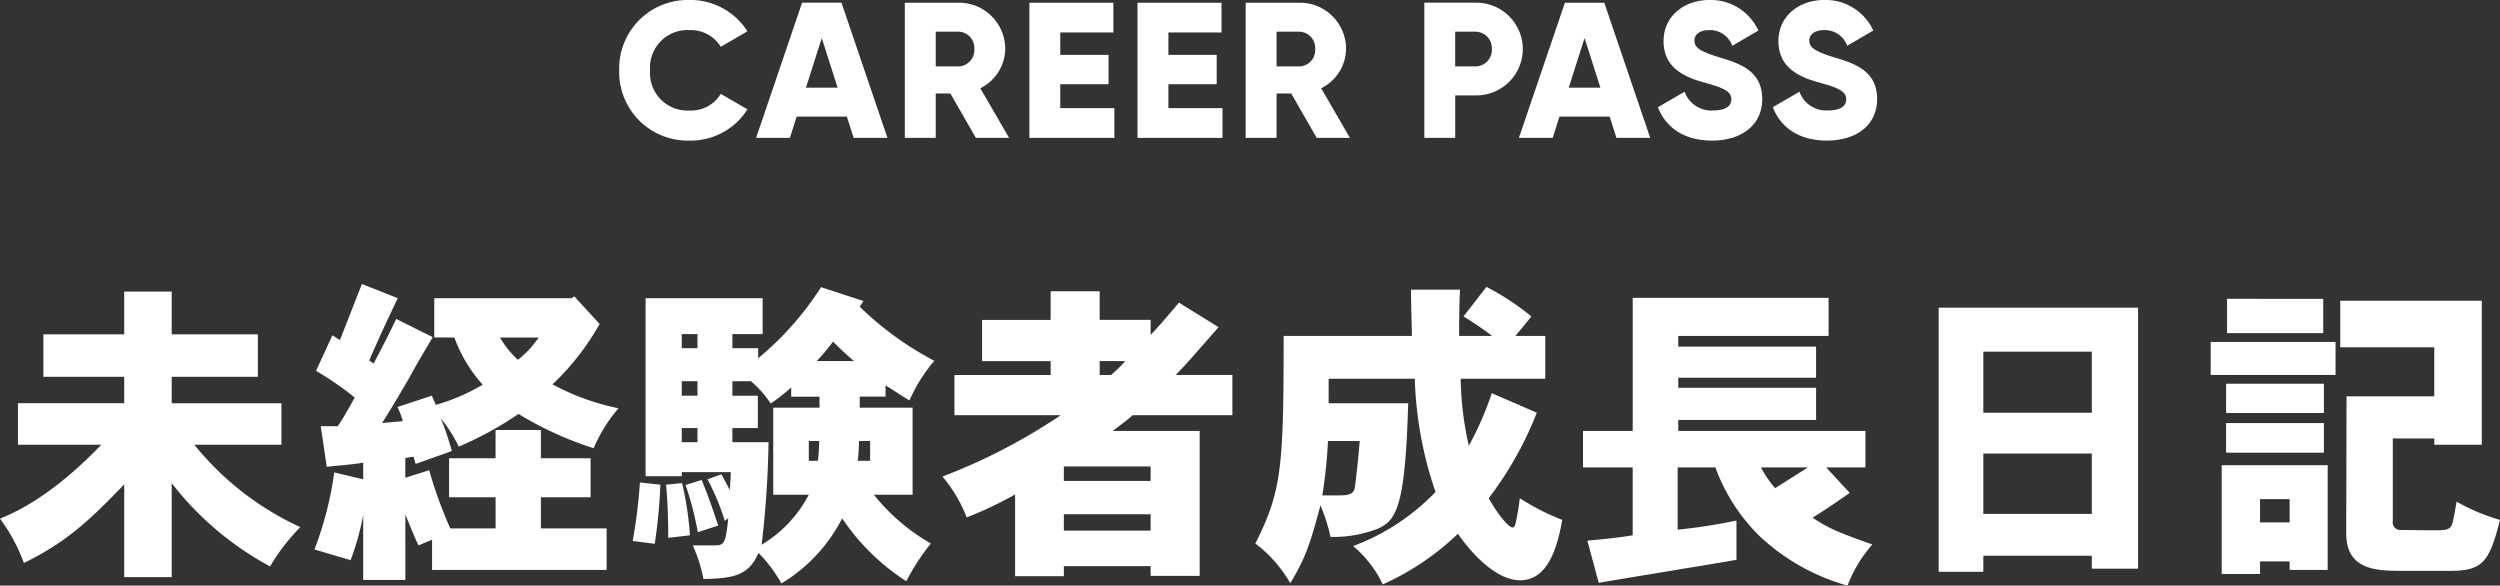
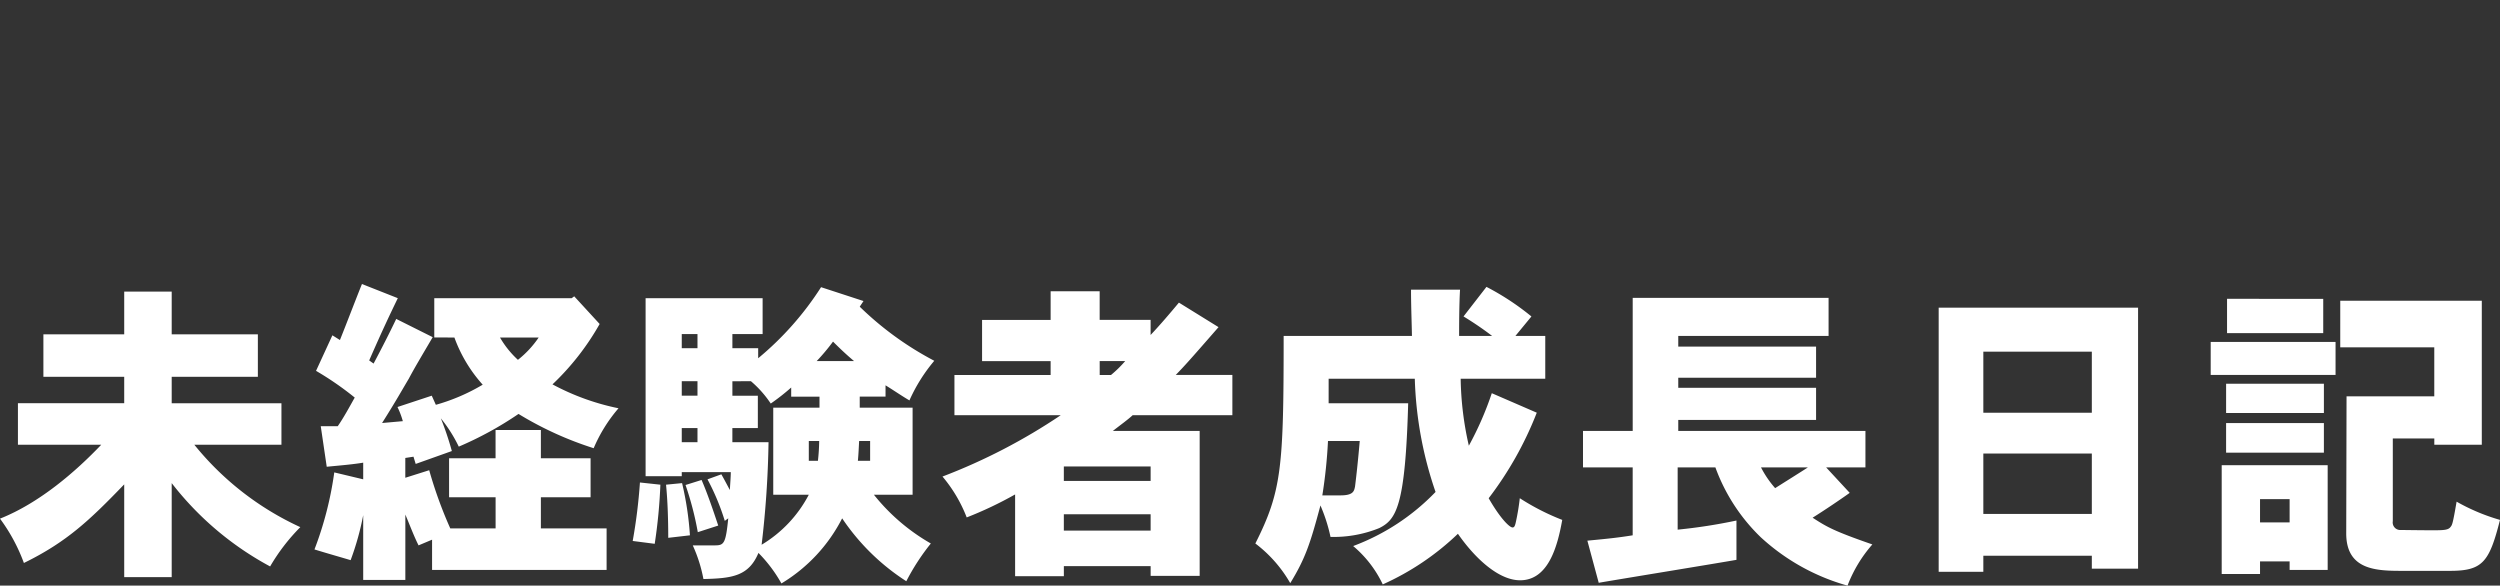
<svg xmlns="http://www.w3.org/2000/svg" width="270.3" height="63.318" viewBox="0 0 270.3 63.318">
  <rect x="0" y="0" width="270.3" height="63.318" fill="#333333" stroke="none" />
  <g id="グループ_10493" data-name="グループ 10493" transform="translate(-52.646 -276.15)">
    <path id="パス_170237" data-name="パス 170237" d="M14.076-28.322V-23.7H5.338v4.59h8.738v2.856H2.584v4.488h9.01C8.84-8.874,4.93-5.474.646-3.774A19.089,19.089,0,0,1,3.23,1.02c4.658-2.278,7.14-4.658,10.846-8.5V2.55H19.21V-7.616a33.494,33.494,0,0,0,10.642,9.01,21.075,21.075,0,0,1,3.264-4.25,31.7,31.7,0,0,1-11.458-8.908h9.418v-4.488H19.21v-2.856h9.316V-23.7H19.21v-4.624Zm44.812,4.964a10.772,10.772,0,0,1-2.244,2.414,10.255,10.255,0,0,1-1.938-2.414Zm-9.112,0a15.521,15.521,0,0,0,3.06,5.1,20.914,20.914,0,0,1-5.066,2.176l-.442-.986-3.706,1.224a9.36,9.36,0,0,1,.578,1.53l-2.244.2c1.462-2.312,2.142-3.536,2.89-4.794.612-1.156,1.326-2.346,2.584-4.488l-3.944-1.972c-.714,1.5-1.564,3.162-2.448,4.828l-.476-.34c1.428-3.264,2.21-4.9,3.094-6.732l-3.876-1.53C39-27.2,38.216-25.126,37.4-23.086l-.816-.51-1.768,3.842A33.424,33.424,0,0,1,39-16.864c-.578,1.02-1.156,2.108-1.836,3.094H35.326l.646,4.386c1.36-.136,2.72-.238,3.944-.442v1.8l-3.128-.748a37.513,37.513,0,0,1-2.142,8.33C35.972-.034,37.3.34,38.556.714a29.907,29.907,0,0,0,1.36-4.862v7h4.556V-4.216C44.948-3.094,45.39-1.9,45.9-.884L47.362-1.5V1.768h18.87V-2.72H59.126V-6.086H64.5V-10.3H59.126v-3.06h-4.9v3.06H49.2v4.216H54.23V-2.72h-4.9a46.325,46.325,0,0,1-2.278-6.29l-2.584.816v-2.142l.884-.136.238.782,3.91-1.394a33.229,33.229,0,0,0-1.19-3.536,15.586,15.586,0,0,1,1.938,3.06,37.527,37.527,0,0,0,6.46-3.536,36.961,36.961,0,0,0,8.126,3.706,16.484,16.484,0,0,1,2.686-4.318,25.985,25.985,0,0,1-7.14-2.584,27.752,27.752,0,0,0,5.1-6.528L62.73-27.812l-.272.2H47.6v4.25ZM89.42-28.8a33.162,33.162,0,0,1-6.8,7.684V-22.2H79.832v-1.53H83.1v-3.876H70.448V-8.364h3.91v-.442h5.3c0,.544-.068,1.292-.1,1.938-.306-.578-.612-1.156-.918-1.7l-1.5.544a25.155,25.155,0,0,1,1.87,4.488l.374-.272c-.272,2.686-.442,2.924-1.428,2.924H75.548A15.687,15.687,0,0,1,76.7,2.754c3.094-.068,4.9-.306,5.95-2.822a15.243,15.243,0,0,1,2.482,3.3A17.484,17.484,0,0,0,91.7-3.808a23.953,23.953,0,0,0,6.936,6.8,24.032,24.032,0,0,1,2.652-4.08,21.5,21.5,0,0,1-6.154-5.27h4.182v-9.418H93.6v-1.19H96.39V-18.19c.884.544,1.768,1.156,2.584,1.632a17.981,17.981,0,0,1,2.686-4.284A34.515,34.515,0,0,1,93.6-26.69l.408-.612ZM81.838-18.632a11.631,11.631,0,0,1,2.142,2.414,23.319,23.319,0,0,0,2.21-1.734v.986h3.06v1.19h-5v9.418h3.842a13.691,13.691,0,0,1-5.1,5.406,106.784,106.784,0,0,0,.748-11.084h-3.91v-1.53h2.754v-3.5H79.832v-1.564Zm-5.78,0v1.564h-1.7v-1.564Zm0,5.066v1.53h-1.7v-1.53Zm0-10.166v1.53h-1.7v-1.53Zm12.886,2.924a22.251,22.251,0,0,0,1.768-2.108c.748.748,1.462,1.428,2.278,2.108Zm-.85,8.636h1.122a21.281,21.281,0,0,1-.136,2.142h-.986Zm6.63,0v2.142H93.4c.068-.68.1-1.5.136-2.142ZM69.836-7.684a58.2,58.2,0,0,1-.782,6.324l2.38.306a56.848,56.848,0,0,0,.612-6.392Zm4.93.272a33.934,33.934,0,0,1,1.326,5.1l2.21-.714c-.578-1.734-1.156-3.434-1.8-4.93Zm-2.108-.034c.17,1.7.238,3.74.238,5.746l2.346-.272a33.985,33.985,0,0,0-.85-5.644Zm41.582-20.91v3.094h-7.412v4.454h7.412v1.5h-10.4v4.352h11.492a63.1,63.1,0,0,1-12.784,6.63,15.513,15.513,0,0,1,2.618,4.42A40.761,40.761,0,0,0,110.4-6.392v8.84h5.27V1.36h9.384V2.414h5.3V-13.26h-9.384c.782-.612,1.632-1.224,2.142-1.7h10.778v-4.352h-6.12c.986-1.02,1.36-1.428,4.624-5.168l-4.284-2.652c-1.02,1.224-2.006,2.38-3.06,3.5v-1.632h-5.508v-3.094Zm1.428,18.938h9.384v1.564h-9.384Zm9.384,5.168v1.768h-9.384V-4.25Zm-5.508-16.558H122.3a12.691,12.691,0,0,1-1.53,1.5h-1.224Zm28.118,8.636c-.238,2.754-.442,4.386-.51,4.93-.1.476-.17.952-1.564.952h-1.972a54.061,54.061,0,0,0,.612-5.882Zm11.22-13.464a35.206,35.206,0,0,1,3.094,2.108h-3.57c0-.816,0-3.332.1-5h-5.3c0,1.666.068,3.332.1,5H139.434c0,14.212-.2,16.762-3.06,22.44A14.24,14.24,0,0,1,140.148,3.2c1.6-2.618,2.142-4.182,3.264-8.4A17.851,17.851,0,0,1,144.5-1.8a13.133,13.133,0,0,0,5.27-.952c1.836-.918,2.822-2.346,3.128-13.5h-8.6V-18.9h9.316a41.08,41.08,0,0,0,2.244,12.24,23.978,23.978,0,0,1-8.908,5.848,12.255,12.255,0,0,1,3.2,4.148,28.681,28.681,0,0,0,8.126-5.474C160.14.544,162.69,2.89,165,2.89c3.06,0,4.046-3.672,4.556-6.528a25.331,25.331,0,0,1-4.59-2.346A24.935,24.935,0,0,1,164.56-3.5c-.1.476-.17.68-.374.68-.34,0-1.36-1.02-2.584-3.162a37.762,37.762,0,0,0,5.2-9.248l-4.862-2.108a34.822,34.822,0,0,1-2.482,5.678,34.468,34.468,0,0,1-.884-7.242h9.146v-4.624h-3.23l1.734-2.108a27.875,27.875,0,0,0-4.862-3.2Zm37.23,16.32c.034,0-3.06,1.938-3.536,2.244a10.8,10.8,0,0,1-1.53-2.244ZM177.174-27.642V-13.26H171.8v3.944h5.372v7.344c-1.5.238-2.38.34-4.9.578L173.5,3.162c2.346-.408,12.784-2.108,14.892-2.482V-3.57a58.305,58.305,0,0,1-6.358.986V-9.316h4.08a19.973,19.973,0,0,0,4.9,7.548A23,23,0,0,0,200.4,3.468a14.7,14.7,0,0,1,2.686-4.454c-4.216-1.462-4.93-1.9-6.46-2.89,1.36-.85,3.06-2.006,4.012-2.686l-2.55-2.754h4.25V-13.26H182.1v-1.19H197v-3.468H182.1v-1.088H197v-3.366H182.1v-1.156h16.252v-4.114Zm37.91,5.814h11.73v6.6h-11.73Zm11.73,11.016v6.528h-11.73v-6.528ZM210.256-26.588V1.972h4.828V.238h11.73V1.632h5v-28.22Zm43.418-.748V-22.3H263.84V-17h-9.486L254.32-2.176c0,4.046,3.4,4.046,6.188,4.046h5.032c3.536,0,4.25-.952,5.406-5.508a21.525,21.525,0,0,1-4.692-1.972c-.408,2.38-.476,2.516-.646,2.72-.238.34-.68.374-1.9.374-1.19,0-3.5-.034-3.638-.034a.816.816,0,0,1-.714-.952v-8.942h4.488v.68h5.134V-27.336Zm-14.008,4.454v3.57h13.5v-3.57Zm1.666,4.522V-15.2h10.574V-18.36ZM248.2-5.882v2.516H245V-5.882Zm-6.868-8.228v3.2h10.574v-3.2Zm-.476,4.556V2.21H245V.85h3.2v.918h4.114V-9.554Zm.578-17.986v3.706h10.4V-27.54Z" transform="translate(52 336)" fill="#fff" />
-     <path id="パス_170235" data-name="パス 170235" d="M8.35-2.65a7.237,7.237,0,0,0,6.264-3.382L11.732-7.7a3.755,3.755,0,0,1-3.382,1.8A4.045,4.045,0,0,1,4.091-10.25,4.045,4.045,0,0,1,8.35-14.593a3.778,3.778,0,0,1,3.382,1.8l2.881-1.67A7.289,7.289,0,0,0,8.35-17.85a7.409,7.409,0,0,0-7.6,7.6A7.409,7.409,0,0,0,8.35-2.65ZM26.1-2.942h3.654L24.782-17.558H20.523L15.553-2.942h3.654l.731-2.3h5.429ZM20.94-8.371l1.712-5.366,1.712,5.366ZM39.314-2.942h3.591L39.794-8.308a4.817,4.817,0,0,0,2.693-4.238,5,5,0,0,0-5.011-5.011H31.63V-2.942h3.341v-4.8h1.587ZM34.971-14.426h2.506a1.77,1.77,0,0,1,1.67,1.879,1.77,1.77,0,0,1-1.67,1.879H34.971ZM48.438-6.158V-8.747h5.22V-11.92h-5.22v-2.422H54.18v-3.215H45.1V-2.942h9.187V-6.158Zm11.692,0V-8.747h5.22V-11.92h-5.22v-2.422h5.742v-3.215H56.79V-2.942h9.187V-6.158ZM76.166-2.942h3.591L76.646-8.308a4.817,4.817,0,0,0,2.693-4.238,5,5,0,0,0-5.011-5.011H68.482V-2.942h3.341v-4.8H73.41ZM71.823-14.426h2.506A1.77,1.77,0,0,1,76-12.547a1.77,1.77,0,0,1-1.67,1.879H71.823Zm21.506-3.132H87.8V-2.942h3.341V-7.536h2.192a5.023,5.023,0,0,0,5.115-5.011A5.023,5.023,0,0,0,93.329-17.558Zm0,6.89H91.136v-3.758h2.192A1.786,1.786,0,0,1,95.1-12.547,1.786,1.786,0,0,1,93.329-10.668ZM108.57-2.942h3.654l-4.969-14.615H103L98.026-2.942h3.654l.731-2.3h5.429Zm-5.157-5.429,1.712-5.366,1.712,5.366ZM118.906-2.65c3.174,0,5.429-1.67,5.429-4.489,0-3.09-2.485-3.863-4.7-4.531-2.276-.689-2.631-1.148-2.631-1.816,0-.585.522-1.107,1.566-1.107A2.561,2.561,0,0,1,121.1-12.9l2.819-1.649a5.669,5.669,0,0,0-5.345-3.3c-2.526,0-4.907,1.629-4.907,4.447,0,2.8,2.13,3.842,4.3,4.447,2.192.605,3.027.96,3.027,1.858,0,.564-.4,1.19-1.984,1.19a3.061,3.061,0,0,1-3.069-2.025l-2.881,1.67C113.874-4.111,115.836-2.65,118.906-2.65Zm12.423,0c3.174,0,5.429-1.67,5.429-4.489,0-3.09-2.485-3.863-4.7-4.531-2.276-.689-2.631-1.148-2.631-1.816,0-.585.522-1.107,1.566-1.107a2.561,2.561,0,0,1,2.526,1.691l2.819-1.649a5.669,5.669,0,0,0-5.345-3.3c-2.526,0-4.907,1.629-4.907,4.447,0,2.8,2.13,3.842,4.3,4.447,2.192.605,3.027.96,3.027,1.858,0,.564-.4,1.19-1.984,1.19a3.061,3.061,0,0,1-3.069-2.025l-2.881,1.67C126.3-4.111,128.26-2.65,131.329-2.65Z" transform="translate(118.844 294)" fill="#fff" />
  </g>
</svg>